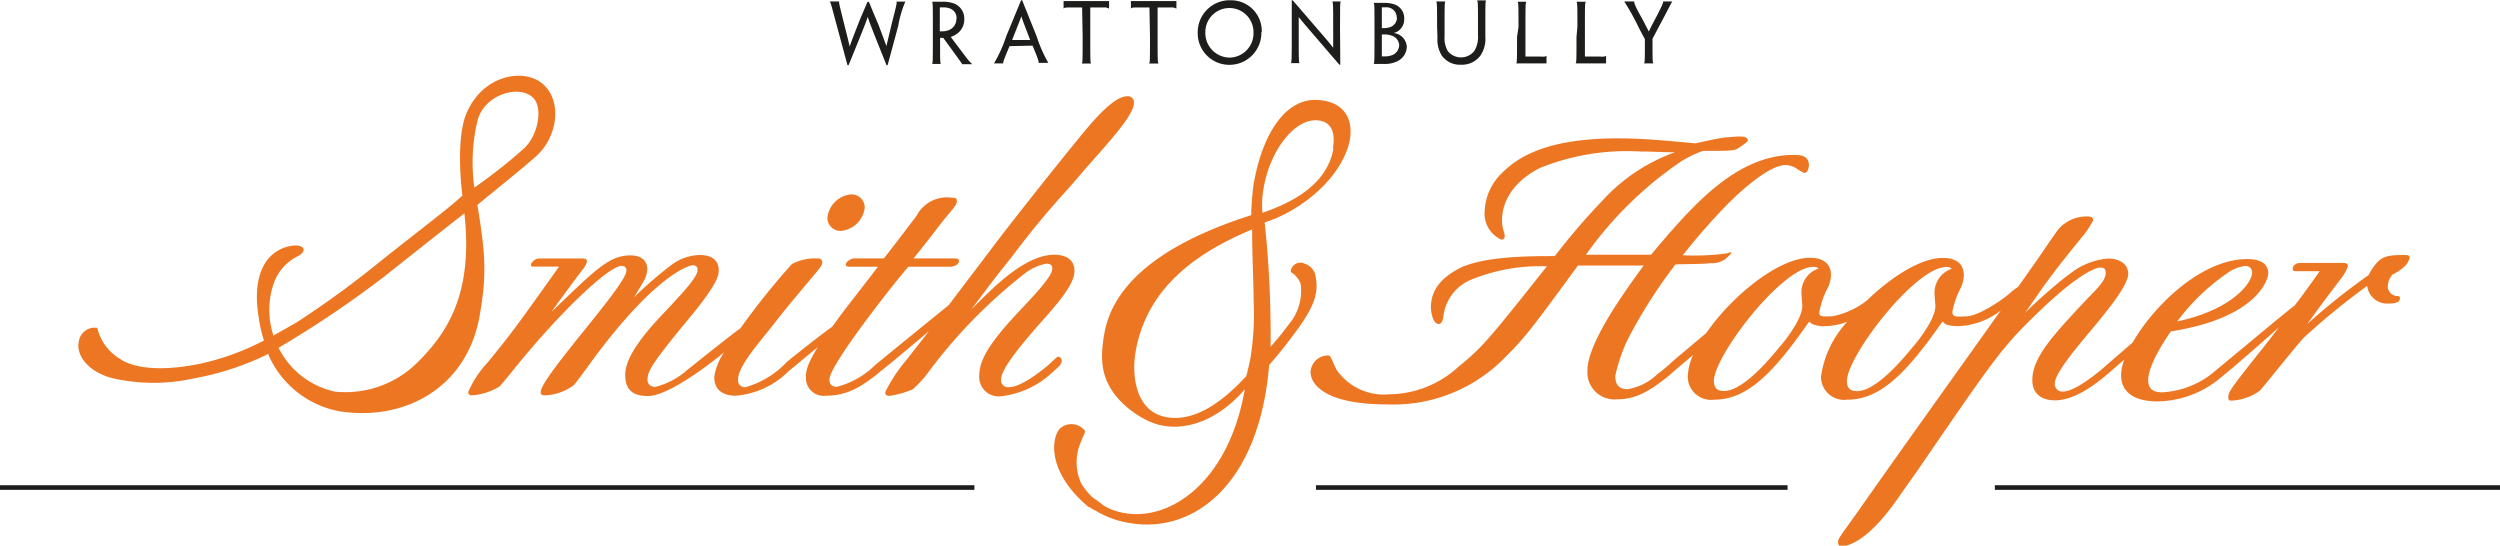
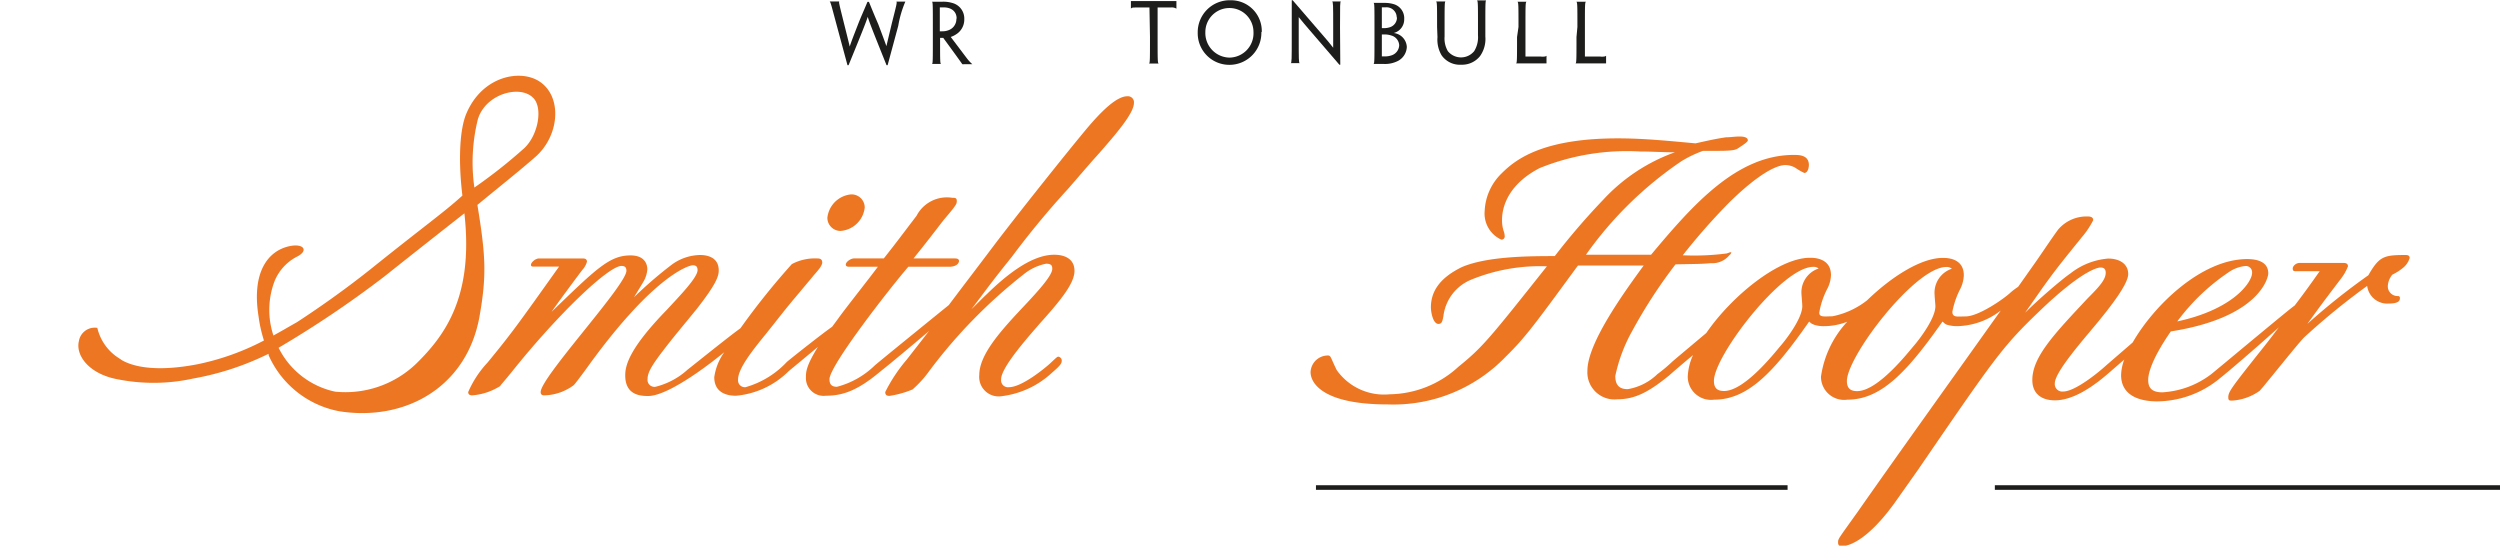
<svg xmlns="http://www.w3.org/2000/svg" id="Layer_1" data-name="Layer 1" viewBox="0 0 190.09 41.49">
  <defs>
    <style>.cls-1,.cls-5{fill:none;}.cls-2{clip-path:url(#clip-path);}.cls-3{fill:#1d1d1b;}.cls-4{fill:#ed7623;}.cls-5{stroke:#1d1d1b;stroke-miterlimit:3.86;stroke-width:0.35px;}</style>
    <clipPath id="clip-path" transform="translate(-10.93 -84.22)">
      <rect class="cls-1" x="-422.45" y="-269.1" width="1058.16" height="748.2" />
    </clipPath>
  </defs>
  <g class="cls-2">
    <g class="cls-2">
      <path class="cls-3" d="M78.42,89.18h-.08c-1.15-2.86-1.33-3.34-1.43-3.68h0c-.11.34-.29.83-1.46,3.68h-.08l-.81-3c-.42-1.56-.47-1.8-.55-1.85v0h.75v0c-.08,0,0,.28.35,1.69.21.84.3,1.19.43,1.74h0c.14-.43.28-.78.64-1.71.19-.49.46-1.09.71-1.69H77c.24.59.49,1.2.71,1.7.34.9.48,1.28.62,1.67h0c.12-.53.24-1,.4-1.69.36-1.43.43-1.66.35-1.7v0h.69v0a8.1,8.1,0,0,0-.54,1.84Z" transform="translate(-10.93 -84.22)" />
      <path class="cls-3" d="M81.86,86.27c0-1.66,0-1.9-.07-1.92v0h.33l.47,0a2.42,2.42,0,0,1,.86.13,1.22,1.22,0,0,1,.8,1.2,1.32,1.32,0,0,1-.62,1.15,1.73,1.73,0,0,1-.41.2h0l1.21,1.6a3.12,3.12,0,0,0,.43.47v0h-.6a.44.44,0,0,1-.16,0c-.36-.51-.79-1.1-1.45-2h-.24v.18c0,1.52,0,1.77.07,1.8v0h-.69v0c.07,0,.07-.28.07-2.05Zm1.81-.63c0-.55-.4-.86-1-.86h-.28V86.6h.2a1.26,1.26,0,0,0,.55-.12.9.9,0,0,0,.51-.85Z" transform="translate(-10.93 -84.22)" />
-       <path class="cls-3" d="M87.69,87.73c-.42,1-.53,1.28-.46,1.31v0h-.72v0A10.26,10.26,0,0,0,87.43,87l1.14-2.76h.08L89.76,87A10.39,10.39,0,0,0,90.64,89v0h-.76v0c.07,0,0-.28-.44-1.31Zm1.57-.47v0c-.53-1.38-.61-1.59-.67-1.8h0c-.07.21-.16.42-.7,1.8v0Z" transform="translate(-10.93 -84.22)" />
-       <path class="cls-3" d="M93.21,84.79h-1c-.24,0-.35,0-.41.09h0V84.3h3.46v.58h0a.65.65,0,0,0-.43-.09h-1V87c0,1.77,0,2,.07,2.05v0h-.73v0c.08,0,.08-.28.08-2.05Z" transform="translate(-10.93 -84.22)" />
      <path class="cls-3" d="M98.33,84.79h-1c-.24,0-.35,0-.41.09h0V84.3h3.46v.58h0a.65.65,0,0,0-.43-.09h-1V87c0,1.77,0,2,.08,2.05v0h-.74v0c.08,0,.08-.28.08-2.05Z" transform="translate(-10.93 -84.22)" />
      <path class="cls-3" d="M106.84,86.66a2.43,2.43,0,0,1-2.46,2.49A2.4,2.4,0,0,1,102,86.72a2.43,2.43,0,0,1,2.5-2.48,2.34,2.34,0,0,1,2.37,2.42Zm-.6,0a1.83,1.83,0,1,0-3.66,0,1.87,1.87,0,0,0,1.83,1.94,1.85,1.85,0,0,0,1.83-1.94Z" transform="translate(-10.93 -84.22)" />
      <path class="cls-3" d="M112.84,89.14h-.07l-2.33-2.71c-.27-.32-.45-.52-.76-.91h0c0,.23,0,.47,0,1.5,0,1.74,0,2,.08,2v0h-.69v0c.08,0,.08-.28.08-2.05V84.24h.07L111.6,87c.25.29.45.52.7.85h0V86.24c0-1.62,0-1.87-.08-1.91v0h.67v0c-.07,0-.07.29-.07,1.94Z" transform="translate(-10.93 -84.22)" />
      <path class="cls-3" d="M117.9,87.72a1.26,1.26,0,0,1-.65,1.12,2.17,2.17,0,0,1-1.15.24l-.43,0h-.31v0c.08,0,.08-.26.08-2v-.72c0-1.66,0-1.88-.07-1.92v0h.85a2.33,2.33,0,0,1,.73.11,1.11,1.11,0,0,1,.75,1.12,1.06,1.06,0,0,1-.8,1.06h0a1.12,1.12,0,0,1,1,1.13Zm-.77-2.17a.77.77,0,0,0-.86-.77H116v1.58h.16a1.42,1.42,0,0,0,.42-.06.77.77,0,0,0,.57-.76Zm.19,2.15a.81.81,0,0,0-.6-.78,1.59,1.59,0,0,0-.5-.08H116v1.67s0,0,0,0h.25a1.57,1.57,0,0,0,.54-.1.84.84,0,0,0,.53-.78Z" transform="translate(-10.93 -84.22)" />
      <path class="cls-3" d="M120.2,86.27c0-1.66,0-1.9-.08-1.94v0h.73v0c-.08,0-.08.28-.08,1.94V87a1.92,1.92,0,0,0,.25,1.11,1.29,1.29,0,0,0,2,0,2,2,0,0,0,.29-1.2v-.72c0-1.65,0-1.9-.08-1.94v0h.71v0c-.07,0-.07.29-.07,1.94V87a2.25,2.25,0,0,1-.4,1.48,1.74,1.74,0,0,1-1.44.66,1.69,1.69,0,0,1-1.49-.72,2.34,2.34,0,0,1-.31-1.37Z" transform="translate(-10.93 -84.22)" />
      <path class="cls-3" d="M126.39,86.27c0-1.65,0-1.86-.08-1.92v0H127v0c-.08.06-.08.26-.08,1.92v2.25s0,0,0,0h1.16a1.23,1.23,0,0,0,.29,0,.23.23,0,0,0,.15-.06h0c0,.19,0,.29,0,.58h-2.32v0c.08,0,.08-.29.08-2Z" transform="translate(-10.93 -84.22)" />
      <path class="cls-3" d="M130.87,86.27c0-1.65,0-1.86-.08-1.92v0h.73v0c-.08.06-.08.26-.08,1.92v2.25s0,0,0,0h1.16a1.15,1.15,0,0,0,.29,0,.27.27,0,0,0,.16-.06h0v.58h-2.33v0c.08,0,.08-.29.08-2Z" transform="translate(-10.93 -84.22)" />
-       <path class="cls-3" d="M136.58,87.17v.13c0,1.43,0,1.7.08,1.74v0h-.74v0c.08,0,.08-.31.08-1.74v-.1l-.43-.81a18.77,18.77,0,0,0-1.14-2.06v0h.78v0c-.07,0,0,.29.54,1.23.21.4.41.78.55,1.06h0c.13-.29.32-.65.54-1.06.48-.93.6-1.2.53-1.23v0h.74v0c-.06,0-.15.25-1.13,2.08Z" transform="translate(-10.93 -84.22)" />
      <path class="cls-4" d="M19.93,113.07c-2.22-.39-3.27-1.82-3-2.92a1.22,1.22,0,0,1,1.4-1,3.71,3.71,0,0,0,1.53,2.23l.38.25c.77.43,2.45.91,5.69.29A19.07,19.07,0,0,0,31,110.11a10.49,10.49,0,0,1-.41-1.83c-.55-3.44.77-5,2.34-5.34,1.11-.24,1.49.35.57.8a3.65,3.65,0,0,0-1.69,1.85,6.17,6.17,0,0,0-.09,4.14c.63-.34,1.21-.69,1.77-1,1.43-.93,3.6-2.42,5.84-4.22,3.93-3.15,5.39-4.17,6.76-5.42-.29-2.34-.26-4.88.29-6.21,1.23-2.93,4.19-3.43,5.62-2.43,1.71,1.19,1.45,4.11-.36,5.7-1.32,1.15-2.48,2.06-4.41,3.65.63,3.86.72,5.35.15,8.54-1,5.4-5.72,7.93-10.65,7.15a7.36,7.36,0,0,1-5.38-4.27l0-.1A21.31,21.31,0,0,1,25.63,113a14,14,0,0,1-5.7.07M47,98.48a38.54,38.54,0,0,0,3.8-3c1.06-1,1.43-3.09.66-3.83-1-1-3.59-.3-4.19,1.62A13.58,13.58,0,0,0,47,98.48M32.1,110.64A6.26,6.26,0,0,0,36.41,114a7.77,7.77,0,0,0,6.19-2.15c2.19-2.15,4.35-5.12,3.64-11.41,0,0-2.9,2.27-6.08,4.8a79.48,79.48,0,0,1-8.06,5.43" transform="translate(-10.93 -84.22)" />
      <path class="cls-4" d="M75.84,103.87h2.29c1.06-1.34,1.2-1.55,2.49-3.24a2.6,2.6,0,0,1,2.72-1.37c.2,0,.34,0,.34.23s0,.29-1,1.46c-.77,1-1.54,2-2.29,2.92h3.12c.11,0,.34,0,.34.2,0,0,0,.37-.63.43H80C78.7,106,74,112,74,113.06c0,.42.2.57.57.57A6.44,6.44,0,0,0,77.45,112c.66-.56,5-4.08,5.62-4.58,1.21-1.61,2.43-3.2,3.64-4.81,2.37-3.09,5.52-7,6.29-7.93s2.52-3.14,3.64-3.14a.46.46,0,0,1,.51.51c0,.8-1.43,2.43-2.66,3.84-.8.88-1.57,1.8-2.35,2.69a66,66,0,0,0-4.26,5.15c-.57.71-1.12,1.4-1.66,2.11s-.94,1.26-1.43,1.89c.4-.37.77-.77,1.17-1.14,1.49-1.46,3.41-3,5.12-3,.24,0,1.55,0,1.55,1.23,0,1-1.2,2.4-2.69,4.06-.94,1.09-2.89,3.29-2.89,4.18a.53.53,0,0,0,.6.6c1,0,2.78-1.49,3.12-1.8.49-.46.55-.52.63-.52a.3.3,0,0,1,.26.32c0,.2-.14.39-.72.88a6.82,6.82,0,0,1-3.89,1.81,1.48,1.48,0,0,1-1.66-1.61c0-1.63,1.77-3.52,3.66-5.52.52-.57,1.89-2,1.89-2.55,0-.17,0-.4-.46-.4a3.9,3.9,0,0,0-1.74.83,39.06,39.06,0,0,0-7.13,7.3,8.36,8.36,0,0,1-1.29,1.43,7.41,7.41,0,0,1-1.74.49c-.14,0-.34,0-.34-.29a12.09,12.09,0,0,1,1.63-2.46l1.7-2.18c-1.49,1.27-3.37,2.83-3.61,3-1.72,1.46-2.86,1.92-4.24,1.92a1.35,1.35,0,0,1-1.51-1.41c0-.37,0-.84.91-2.3l-2.22,1.84a6.49,6.49,0,0,1-4,1.87c-.29,0-1.66,0-1.66-1.41A4.32,4.32,0,0,1,66,111c-1.78,1.46-4.45,3.33-5.78,3.33-.63,0-1.75-.08-1.75-1.57,0-.8.35-2.09,3.18-5,.92-1,2.32-2.43,2.32-3,0-.29-.14-.37-.37-.37s-2.84.65-7.84,7.52c-.18.26-1.06,1.46-1.21,1.6a3.88,3.88,0,0,1-2.2.77c-.12,0-.31,0-.31-.25,0-1.12,6.52-8.13,6.52-9.22,0-.23-.09-.37-.37-.37-1,0-4.84,3.69-8.22,7.9-.85,1.06-1,1.17-1,1.23a4.66,4.66,0,0,1-2.12.71c-.09,0-.32,0-.32-.25A7.82,7.82,0,0,1,48,111.79c1.81-2.2,2.26-2.83,5.44-7.3H51.5c-.09,0-.2,0-.2-.14s.29-.46.6-.48h3.29c.14,0,.37,0,.37.25a1.56,1.56,0,0,1-.34.61c-.35.45-2,2.68-2.35,3.2,3.41-3.29,4.41-4.29,6-4.29,1.14,0,1.28.74,1.28,1.06a2.15,2.15,0,0,1-.28.91c-.23.4-.72,1.18-.72,1.2A31.62,31.62,0,0,1,62,104.35a3.74,3.74,0,0,1,2.15-.74c.23,0,1.43,0,1.43,1.17,0,.43-.17,1-1.6,2.84-.8,1-1.66,2-2.43,3-1,1.29-1.38,1.89-1.38,2.4a.53.53,0,0,0,.6.61,5.65,5.65,0,0,0,2.46-1.32c.17-.12,3.05-2.45,4-3.13a55.22,55.22,0,0,1,3.91-4.88,3.74,3.74,0,0,1,1.89-.43c.17,0,.42,0,.42.31s-.54.83-.74,1.09l-1.34,1.6c-.78.92-1.49,1.86-2.26,2.81-.95,1.17-2.07,2.57-2.06,3.4a.52.52,0,0,0,.57.58,6.88,6.88,0,0,0,3.14-1.92c.36-.31,2.83-2.26,3.44-2.67l.48-.65c.4-.58,2.55-3.29,3-3.92H75.5c-.09,0-.26,0-.26-.17s.31-.43.6-.46" transform="translate(-10.93 -84.22)" />
      <path class="cls-4" d="M75.65,99a2,2,0,0,0-1.81,1.78,1,1,0,0,0,1,1A2,2,0,0,0,76.68,100a1,1,0,0,0-1-1" transform="translate(-10.93 -84.22)" />
      <path class="cls-4" d="M149.26,108c0,.37.44.27,1,.27a6.22,6.22,0,0,0,2.63-1.21c1.87-1.81,4.11-3.23,5.76-3.23.29,0,1.6,0,1.6,1.32a2.5,2.5,0,0,1-.25,1,6.49,6.49,0,0,0-.62,1.77c0,.47.4.36,1,.36,1,0,2.94-1.35,3.45-1.84a5.1,5.1,0,0,1,.55-.41l1.27-1.8c.49-.69,1.26-1.86,1.77-2.55a2.83,2.83,0,0,1,2.27-1c.08,0,.4,0,.4.28a6.42,6.42,0,0,1-.86,1.29c-1.83,2.26-2,2.49-2.92,3.75l-1.4,2c1-1,2.75-2.51,3.46-3a5.33,5.33,0,0,1,2.86-1.12c.83,0,1.52.38,1.52,1.18s-1.49,2.66-2.43,3.8-3.15,3.64-3.15,4.5a.57.57,0,0,0,.63.63c.94,0,2.77-1.52,3.29-2l2-1.73c1.63-2.84,5.25-6.34,8.71-6.34.71,0,1.6.18,1.6,1.09,0,.32-.66,3.35-7.41,4.41-1.66,2.4-1.72,3.43-1.72,3.69,0,.52.2.95,1.09.94a6.75,6.75,0,0,0,3.69-1.37c.23-.17,6.26-5.22,6.35-5.22.6-.78,1.23-1.65,1.91-2.62h-1.8c-.14,0-.25,0-.25-.2s.25-.43.54-.43h3.26c.15,0,.4,0,.4.26a3.71,3.71,0,0,1-.51.91c-1.52,2-1.69,2.24-2.58,3.47a50.67,50.67,0,0,1,4.64-3.7c.82-1.43,1.17-1.54,2.8-1.54.14,0,.34,0,.34.23a1.5,1.5,0,0,1-.51.75,4,4,0,0,1-.8.51,1.45,1.45,0,0,0-.35.86.74.74,0,0,0,.78.77s.14,0,.14.14,0,.43-.83.43a1.54,1.54,0,0,1-1.66-1.34,52.94,52.94,0,0,0-4.8,3.92c-.58.6-3.16,3.86-3.38,4.06a4,4,0,0,1-2.09.74c-.2,0-.29,0-.29-.25,0-.41.23-.72,2.29-3.32.42-.52.94-1.18,1.55-2-1.52,1.38-3.8,3.34-4.46,3.86a7.58,7.58,0,0,1-4.78,1.77c-1.43,0-2.75-.49-2.75-2a3.63,3.63,0,0,1,.24-1.18l-1.27,1.1c-1.89,1.63-3.17,2-4,2-1.06,0-1.72-.54-1.72-1.54,0-1.75,1.63-3.47,4.23-6.24.86-.86,1.35-1.4,1.35-1.92,0-.29-.14-.4-.4-.4s-1.52.32-4.67,3.35c-2.77,2.66-3.31,3.43-9.18,12l-1.61,2.28c-2.4,3.44-3.94,3.55-4.14,3.55s-.35,0-.35-.28,0-.23,1.49-2.32c2.93-4.19,7.33-10.32,10.88-15.31a5.58,5.58,0,0,1-3.28,1.19,2.58,2.58,0,0,1-.74-.09.53.53,0,0,1-.25-.12l-.16-.14c-2.72,3.88-4.69,5.94-7.24,5.94a1.76,1.76,0,0,1-2-1.75,7.72,7.72,0,0,1,2-4.18,4.88,4.88,0,0,1-1.75.34,2.31,2.31,0,0,1-.75-.1l-.19-.08a1.57,1.57,0,0,1-.21-.17c-2.71,3.89-4.68,5.94-7.23,5.94a1.77,1.77,0,0,1-2-1.75,4.4,4.4,0,0,1,.4-1.64c-1,.83-1.75,1.49-1.83,1.56-1.51,1.23-2.57,1.8-3.92,1.8a2.06,2.06,0,0,1-2.28-2.17c0-2.07,2.68-5.82,4.28-8h-5c-3.29,4.49-4,5.47-5.49,6.93a11.84,11.84,0,0,1-9,3.63c-4.83,0-5.84-1.58-5.84-2.46a1.32,1.32,0,0,1,1.32-1.26c.14,0,.18.06.26.23s.34.77.43.91a4.4,4.4,0,0,0,4,1.81,7.87,7.87,0,0,0,5.23-2.09c1.84-1.49,2.32-2.09,6.73-7.64a13.82,13.82,0,0,0-5.72,1,3.44,3.44,0,0,0-2.15,2.8c-.06.29-.09.58-.37.58-.43,0-.58-.92-.58-1.26,0-1.35.84-2.32,2.35-3.06,2-.86,5.38-.83,7.07-.84a53.12,53.12,0,0,1,3.69-4.29,13.72,13.72,0,0,1,5.44-3.6c-.89,0-1.74-.06-2.63-.06A17.66,17.66,0,0,0,128,97c-2.72,1.41-2.86,3.38-2.86,3.92a2.57,2.57,0,0,0,.14.92,1.13,1.13,0,0,1,.06.32.24.24,0,0,1-.26.28,2.18,2.18,0,0,1-1.26-2.2,4.23,4.23,0,0,1,1.26-2.81c1-1,3-2.69,8.87-2.69,2,0,3.92.2,5.9.38.77-.17,1.54-.35,2.32-.46.34,0,.68-.06,1-.06.17,0,.65,0,.66.29,0,.14-.49.43-.69.57s-.35.23-1.58.23c-.39,0-.77,0-1.14,0a8.91,8.91,0,0,0-1.66.8,28.33,28.33,0,0,0-7.24,7.1h4.95C139.68,99.75,143,96,147.32,96c.4,0,1.15,0,1.15.77,0,.15-.06.6-.35.6a4.52,4.52,0,0,1-.69-.4,1.59,1.59,0,0,0-.74-.2c-.86,0-2.4,1-4.29,2.86a48.16,48.16,0,0,0-3.52,4,19,19,0,0,0,3.35-.14l.25-.09.09,0s0,.12-.15.23a1.67,1.67,0,0,1-1.43.6c-.54.06-1.11.06-2.66.09a38.2,38.2,0,0,0-3.29,5.06,12.1,12.1,0,0,0-1.29,3.43c0,.81.43,1,.95,1a4.26,4.26,0,0,0,2.26-1.15,11.24,11.24,0,0,0,1.09-.91c.08-.08,1.36-1.15,2.62-2.21,1.93-2.81,5.51-5.72,7.88-5.72.28,0,1.6,0,1.6,1.32a2.4,2.4,0,0,1-.26,1,6.16,6.16,0,0,0-.63,1.85m27.22.67c4.29-.92,5.69-3,5.69-3.69a.48.48,0,0,0-.55-.52,2.73,2.73,0,0,0-1.08.37,15.9,15.9,0,0,0-4.06,3.84m-17.13-4a.61.61,0,0,0-.43-.14c-2.37,0-7.55,6.78-7.56,8.67,0,.6.32.77.78.77,1.6,0,3.92-3,4.32-3.46s1.63-2.06,1.63-3c0-.11-.06-.71-.06-.85a1.92,1.92,0,0,1,1.32-2m-10.12,0a.61.61,0,0,0-.43-.14c-2.37,0-7.55,6.78-7.55,8.67,0,.6.31.77.77.77,1.6,0,3.92-3,4.32-3.46s1.63-2.06,1.63-3c0-.11-.05-.71-.06-.86a1.91,1.91,0,0,1,1.32-2" transform="translate(-10.93 -84.22)" />
-       <path class="cls-4" d="M93.72,122.79c-3.27-2.74-2.83-5.34-2.18-6a1.3,1.3,0,0,1,1.82.11c.1.1.08.16,0,.34s-.33.78-.38.94a3.87,3.87,0,0,0,.16,2.79,5,5,0,0,0,.79,1,1.86,1.86,0,0,0,.28.21c.23.16.45.33.66.5a4.82,4.82,0,0,0,1.55.55c3.5.63,7.94-2.38,9.16-9.41-2.3,2.68-5.24,3.48-7.48,2.34a7.23,7.23,0,0,1-2-1.47c-1.52-1.61-1.53-3.22-1.2-5.11.88-5,6.9-7.64,11.17-9,0-.63.1-1.9.19-2.41.68-3.87,2.47-6.51,4.88-6.35s2.81,2,2.27,3.65c-1,2.91-4.15,5-6.32,5.66a80.74,80.74,0,0,1,.45,9.46c1-1.15.83-1,1.47-1.81a3.92,3.92,0,0,0,.81-3,1.77,1.77,0,0,0-.75-.88.73.73,0,0,1,1.06-.63,1.21,1.21,0,0,1,.84,1c.17,1,.13,1.93-1.44,4.07-.74,1-1.09,1.46-2.1,2.64-.77,9.25-5.88,12.86-10.65,12a7.08,7.08,0,0,1-2.56-.94,2.52,2.52,0,0,1-.49-.29M97.27,111c-.28,1.63-.07,4.51,2.36,4.94,2.27.4,4.45-1.37,6.06-3.12.12-.43.27-1.11.32-1.37a21.31,21.31,0,0,0,.24-4.34c0-1.44-.12-3.44-.11-5.45-4,1.68-8,4.28-8.87,9.34m15-15.48c.24-1.3-.18-2-1-2.13-1.75-.31-3.73,2.11-4.25,5.08a7.19,7.19,0,0,0-.1,1.93c2-.69,4.89-2,5.4-4.88" transform="translate(-10.93 -84.22)" />
-       <line class="cls-5" y1="37.07" x2="74.09" y2="37.07" />
      <line class="cls-5" x1="100.06" y1="37.07" x2="135.92" y2="37.07" />
      <line class="cls-5" x1="151.68" y1="37.07" x2="190.09" y2="37.07" />
    </g>
  </g>
</svg>